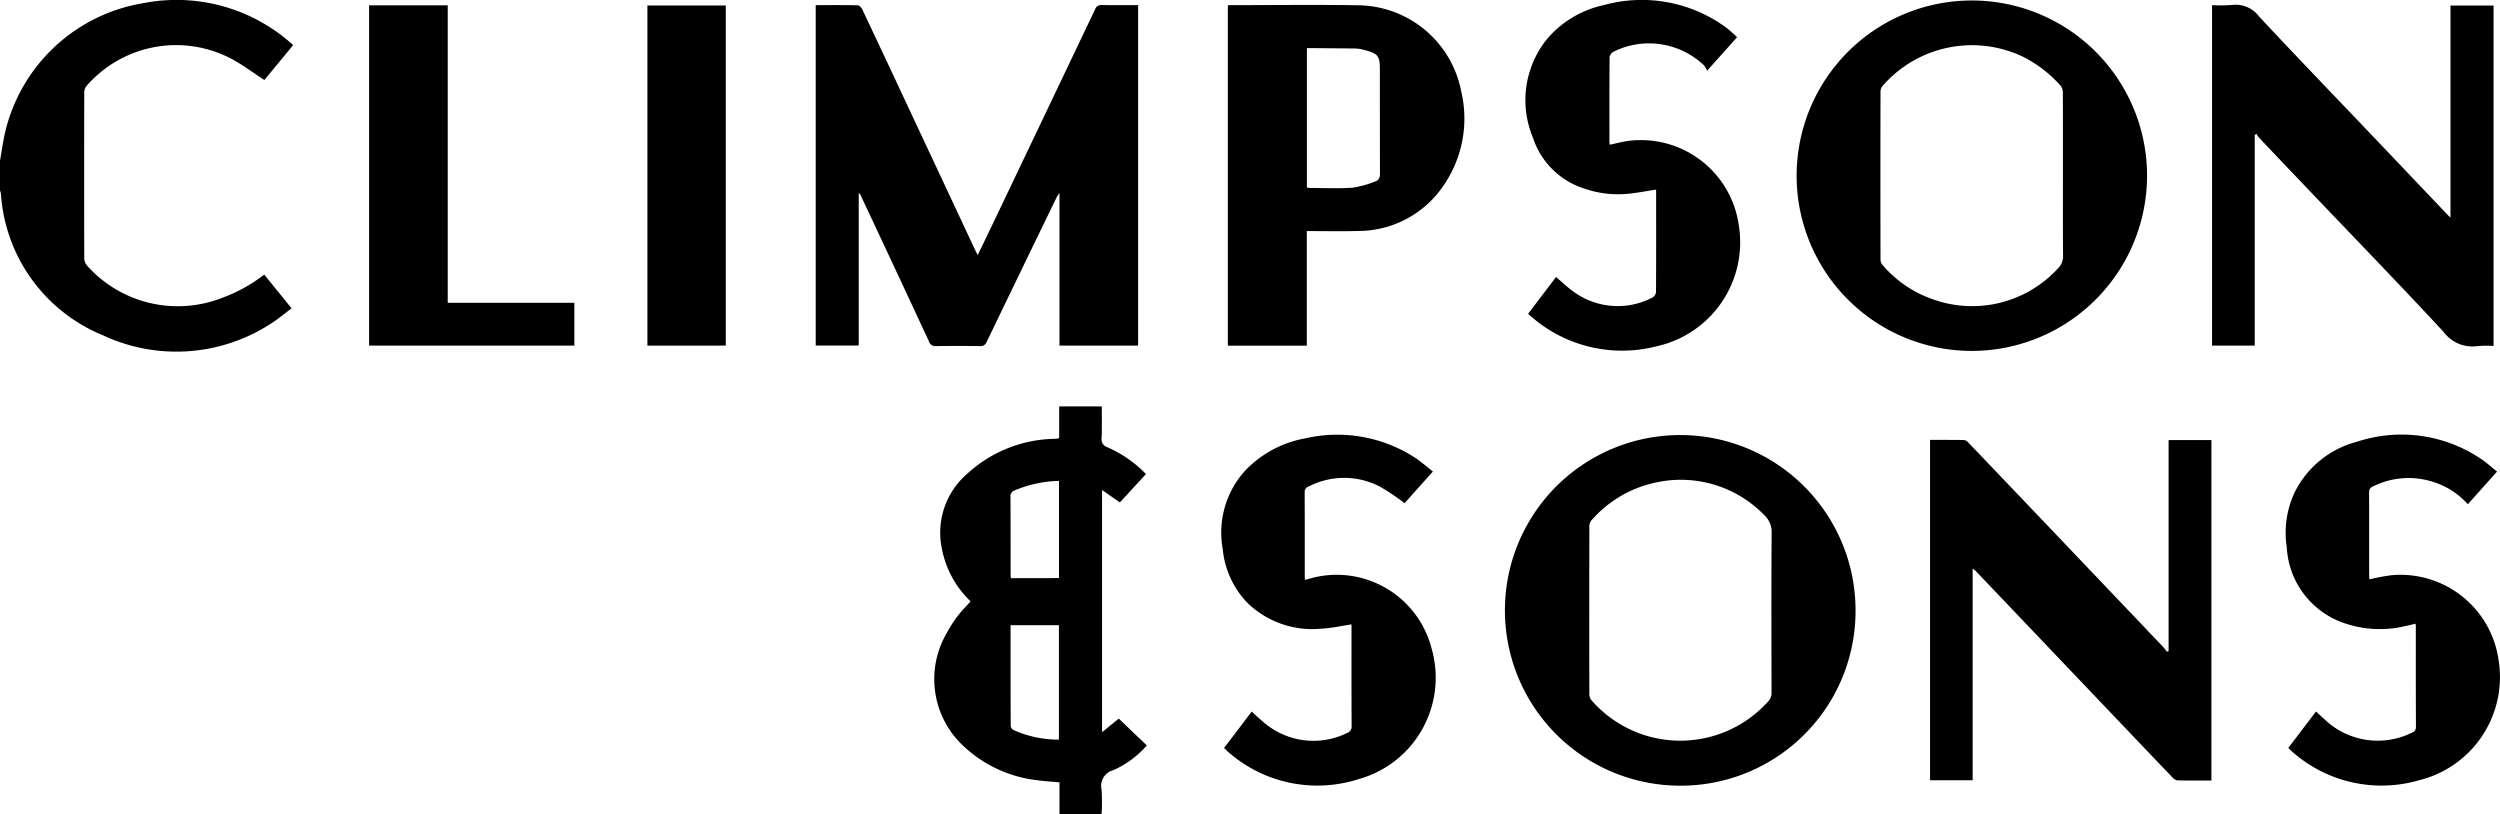
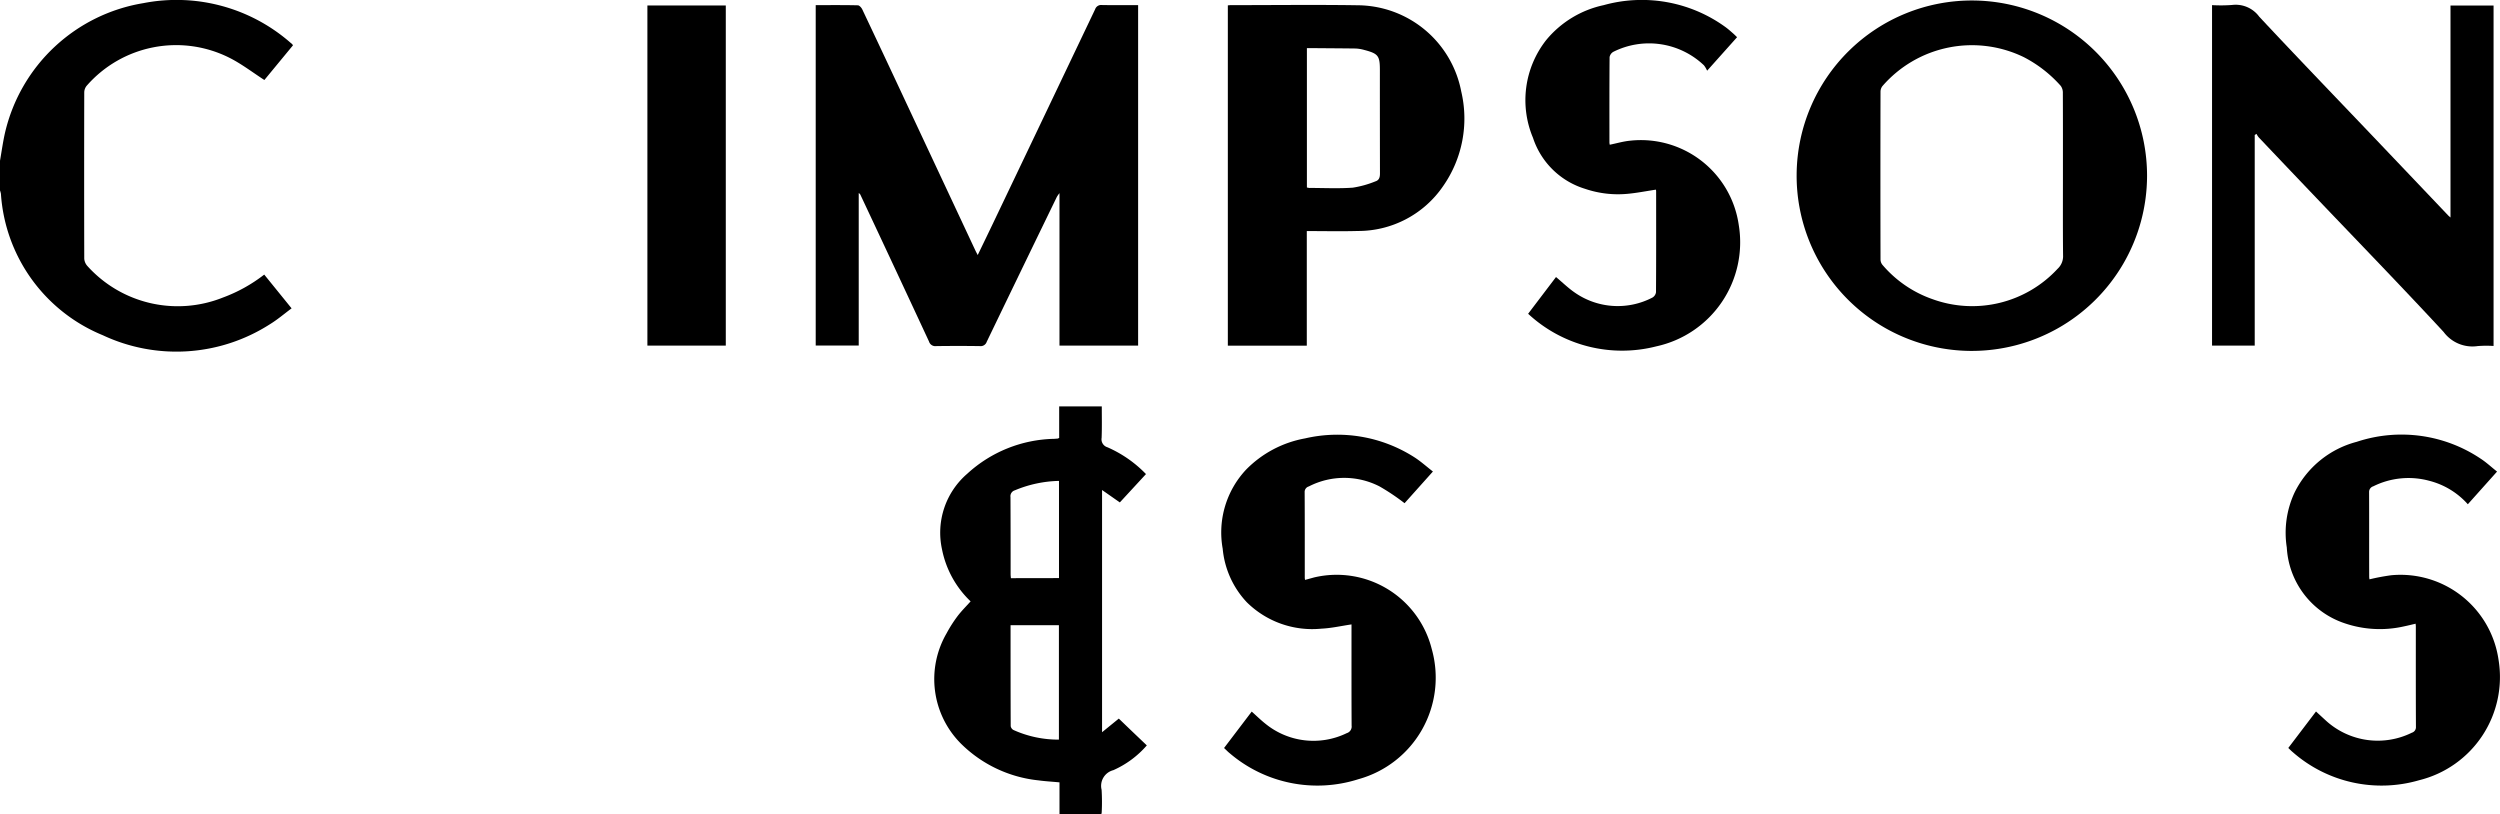
<svg xmlns="http://www.w3.org/2000/svg" viewBox="0 0 149.189 48.572">
  <g transform="rotate(90 74.594 74.595)">
    <path d="M9.591 149.189c-.565-.1-1.137-.176-1.7-.306a10.17 10.17 0 0 1-7.706-8.258 10.33 10.33 0 0 1 2.36-8.768l.082-.1a1 1 0 0 1 .077-.051l2.07 1.707c-.455.7-.952 1.348-1.315 2.061a7.084 7.084 0 0 0 1.653 8.538.64.64 0 0 0 .39.149q4.969.012 9.939 0a.73.73 0 0 0 .436-.19 7.26 7.26 0 0 0 1.879-8.082 9.2 9.2 0 0 0-1.371-2.468l2.015-1.633c.327.442.677.847.952 1.3a10.34 10.34 0 0 1 .652 9.966 9.82 9.82 0 0 1-8.44 6.08 1.3 1.3 0 0 0-.205.057Z" />
    <path d="M.305 100.511c0-.853-.008-1.683.011-2.513 0-.092.14-.217.244-.266q2.761-1.307 5.53-2.6l8.869-4.155c.072-.034.141-.073.26-.134-.635-.307-1.227-.595-1.82-.878Q6.977 86.898.552 83.836a.38.38 0 0 1-.253-.407c.014-.713.005-1.426.005-2.158h20.32v4.693h-9.1a2 2 0 0 0 .227.158q4.321 2.1 8.647 4.185a.376.376 0 0 1 .255.4q-.019 1.31 0 2.62a.39.39 0 0 1-.272.422q-4.37 2.031-8.73 4.081a.25.25 0 0 0-.131.114h9.1v2.567Z" />
    <path d="M10.489 21.062a10.456 10.456 0 1 0 10.45 10.616 10.465 10.465 0 0 0-10.45-10.616m5.317 15.79a.52.52 0 0 1-.334.116q-5 .012-10 0a.55.55 0 0 1-.337-.116 7.07 7.07 0 0 1-1.723-8.441 7.6 7.6 0 0 1 1.714-2.2.7.7 0 0 1 .429-.124c1.65-.008 3.3-.005 4.954-.005 1.577 0 3.153.008 4.73-.008a1.02 1.02 0 0 1 .8.326 6.94 6.94 0 0 1 1.811 7.47 6.9 6.9 0 0 1-2.045 2.982" />
-     <path d="M36.419 38.458a10.462 10.462 0 1 0 10.466 10.5 10.43 10.43 0 0 0-10.466-10.5m5.338 15.785a.58.58 0 0 1-.371.1q-2.491.008-4.983.005-2.476 0-4.951-.005a.6.6 0 0 1-.374-.1 7.03 7.03 0 0 1-2.316-4.019 6.93 6.93 0 0 1 1.958-6.3 1.37 1.37 0 0 1 1.092-.458c3.174.021 6.349.013 9.523.005a.73.73 0 0 1 .55.229 7.03 7.03 0 0 1-.129 10.542" />
-     <path d="M46.578 17.222c0 .691.008 1.363-.009 2.034a.53.53 0 0 1-.186.3q-2.534 2.423-5.069 4.834-3.62 3.446-7.238 6.895a2 2 0 0 0-.149.185h12.635v2.542H26.249c0-.69 0-1.358.008-2.03a.44.44 0 0 1 .151-.253q3.431-3.279 6.868-6.552l5.367-5.111a3 3 0 0 1 .251-.189l-.044-.1H26.262v-2.555Z" />
    <path d="M8.053 14.637h12.569v2.547H.305a9 9 0 0 0-.01-1.2 1.74 1.74 0 0 1 .7-1.616c2.583-2.413 5.122-4.866 7.683-7.302q2.089-1.99 4.181-3.977c.03-.029.055-.062.119-.135H.328V.384h20.317a6.5 6.5 0 0 0 .007.953 2.14 2.14 0 0 1-.844 2.028c-2.715 2.514-5.372 5.091-8.05 7.644q-1.78 1.7-3.564 3.391a1.3 1.3 0 0 1-.207.133l.067.1" />
    <path d="M13.788 71.205c0-1.037.024-2.037-.005-3.035a6.14 6.14 0 0 0-2.677-5.1 7.04 7.04 0 0 0-5.654-1.08 6.334 6.334 0 0 0-5.138 6.117C.274 70.655.306 73.2.306 75.746c0 .053.008.1.013.171h20.307v-4.712Zm-2.569-.188a1 1 0 0 1-.032.182H2.872v-.471c.008-.811.011-1.621.022-2.431a2.3 2.3 0 0 1 .087-.526c.218-.827.347-.927 1.192-.927q3.091.001 6.183-.005c.229 0 .4.055.466.271a6 6 0 0 1 .376 1.35c.061.848.018 1.7.016 2.556" />
    <path d="M48.487 83.445a12 12 0 0 0-1.356.005.966.966 0 0 1-1.171-.698 5.7 5.7 0 0 0-1.479-2c-.545.571-1.071 1.124-1.6 1.671l.813 1H29.241c.255-.369.482-.69.74-1.061l-1.691-1.56a7.2 7.2 0 0 0-1.6 2.3.494.494 0 0 1-.558.347c-.621-.025-1.248-.01-1.882-.01v2.543h1.882a1 1 0 0 1 .039.084l.016.221a7.9 7.9 0 0 0 2.082 5.18 4.64 4.64 0 0 0 4.506 1.508 5.85 5.85 0 0 0 3.111-1.708c.313.282.587.558.895.79a8 8 0 0 0 1.008.642 5.45 5.45 0 0 0 6.58-.848 7.7 7.7 0 0 0 2.2-4.643c.055-.4.076-.811.118-1.245h1.887v-2.5a1 1 0 0 0-.084-.018m-13.988 5.417c-.082.008-.161.018-.242.018q-2.298-.002-4.6.008a.365.365 0 0 1-.4-.258 7.2 7.2 0 0 1-.563-2.637h5.8Zm9.055-.142a.32.32 0 0 1-.232.155c-2 .008-4 .008-6.017.008v-2.885h6.828a6.5 6.5 0 0 1-.579 2.722" />
    <path d="m28.137 63.679 1.891 1.692a13 13 0 0 0-1 1.49 4.62 4.62 0 0 0 0 4.224.34.34 0 0 0 .347.248c1.7-.011 3.407-.006 5.11-.007a1 1 0 0 0 .121-.017l-.148-.538a5.85 5.85 0 0 1 4.267-7.021 6.284 6.284 0 0 1 7.771 4.369 8.05 8.05 0 0 1-1.538 7.675c-.089.116-.2.216-.321.349l-2.174-1.651c.255-.286.511-.545.735-.83a4.54 4.54 0 0 0 .551-4.843.41.41 0 0 0-.45-.288c-1.924.01-3.848.006-5.773.006h-.265c.09.614.226 1.2.253 1.791a5.55 5.55 0 0 1-1.58 4.462 5.38 5.38 0 0 1-3.19 1.434 5.48 5.48 0 0 1-4.723-1.4 6.56 6.56 0 0 1-1.86-3.513 8.53 8.53 0 0 1 1.114-6.508c.243-.384.557-.73.862-1.124" />
    <path d="m44.634 12.634-2.177-1.654c.2-.216.389-.421.577-.627a4.59 4.59 0 0 0 .689-5.094.34.34 0 0 0-.35-.242c-2 .009-4 .006-5.995.006-.041 0-.083.007-.159.013.056.24.114.468.161.7a6.5 6.5 0 0 1-.191 3.546 5.06 5.06 0 0 1-4.518 3.441 5.67 5.67 0 0 1-3.29-.469 5.76 5.76 0 0 1-3.016-3.704 8.48 8.48 0 0 1 1.024-7.423c.216-.327.491-.621.752-.951l1.95 1.744a4.6 4.6 0 0 0-1.4 2.3 4.72 4.72 0 0 0 .33 3.344.35.35 0 0 0 .349.248c1.683-.008 3.365 0 5.048-.006a1 1 0 0 0 .153-.018 13 13 0 0 1-.244-1.3 5.91 5.91 0 0 1 5.04-6.4 6.34 6.34 0 0 1 7.191 4.732 8.03 8.03 0 0 1-1.684 7.558c-.065.081-.143.153-.24.256" />
    <path d="m2.219 45.528 2 1.788a1.5 1.5 0 0 0-.32.187 4.755 4.755 0 0 0-.809 5.406.46.46 0 0 0 .316.227c1.7.014 3.407.01 5.11.009a1 1 0 0 0 .12-.02c-.083-.407-.2-.8-.24-1.206a5.9 5.9 0 0 1 5.021-6.49 6.355 6.355 0 0 1 7.248 4.907 8.24 8.24 0 0 1-1.942 7.661l-2.192-1.664c.327-.392.669-.739.938-1.135a4.48 4.48 0 0 0 .29-4.614.44.44 0 0 0-.318-.218c-2.008-.013-4.017-.009-6.025-.008a1 1 0 0 0-.1.012c.087.577.2 1.141.251 1.711a6.1 6.1 0 0 1-.3 2.519 4.72 4.72 0 0 1-3.042 3.106 5.8 5.8 0 0 1-5.842-.793 6.1 6.1 0 0 1-2.077-3.425 8.5 8.5 0 0 1 1.287-7.237c.109-.154.237-.3.359-.439.074-.087.154-.168.267-.284" />
-     <path d="M.318 127.163v-4.693h17.751v-7.557h2.555v12.25Z" />
    <path d="M.326 105.877h20.297v4.678H.326z" />
  </g>
</svg>